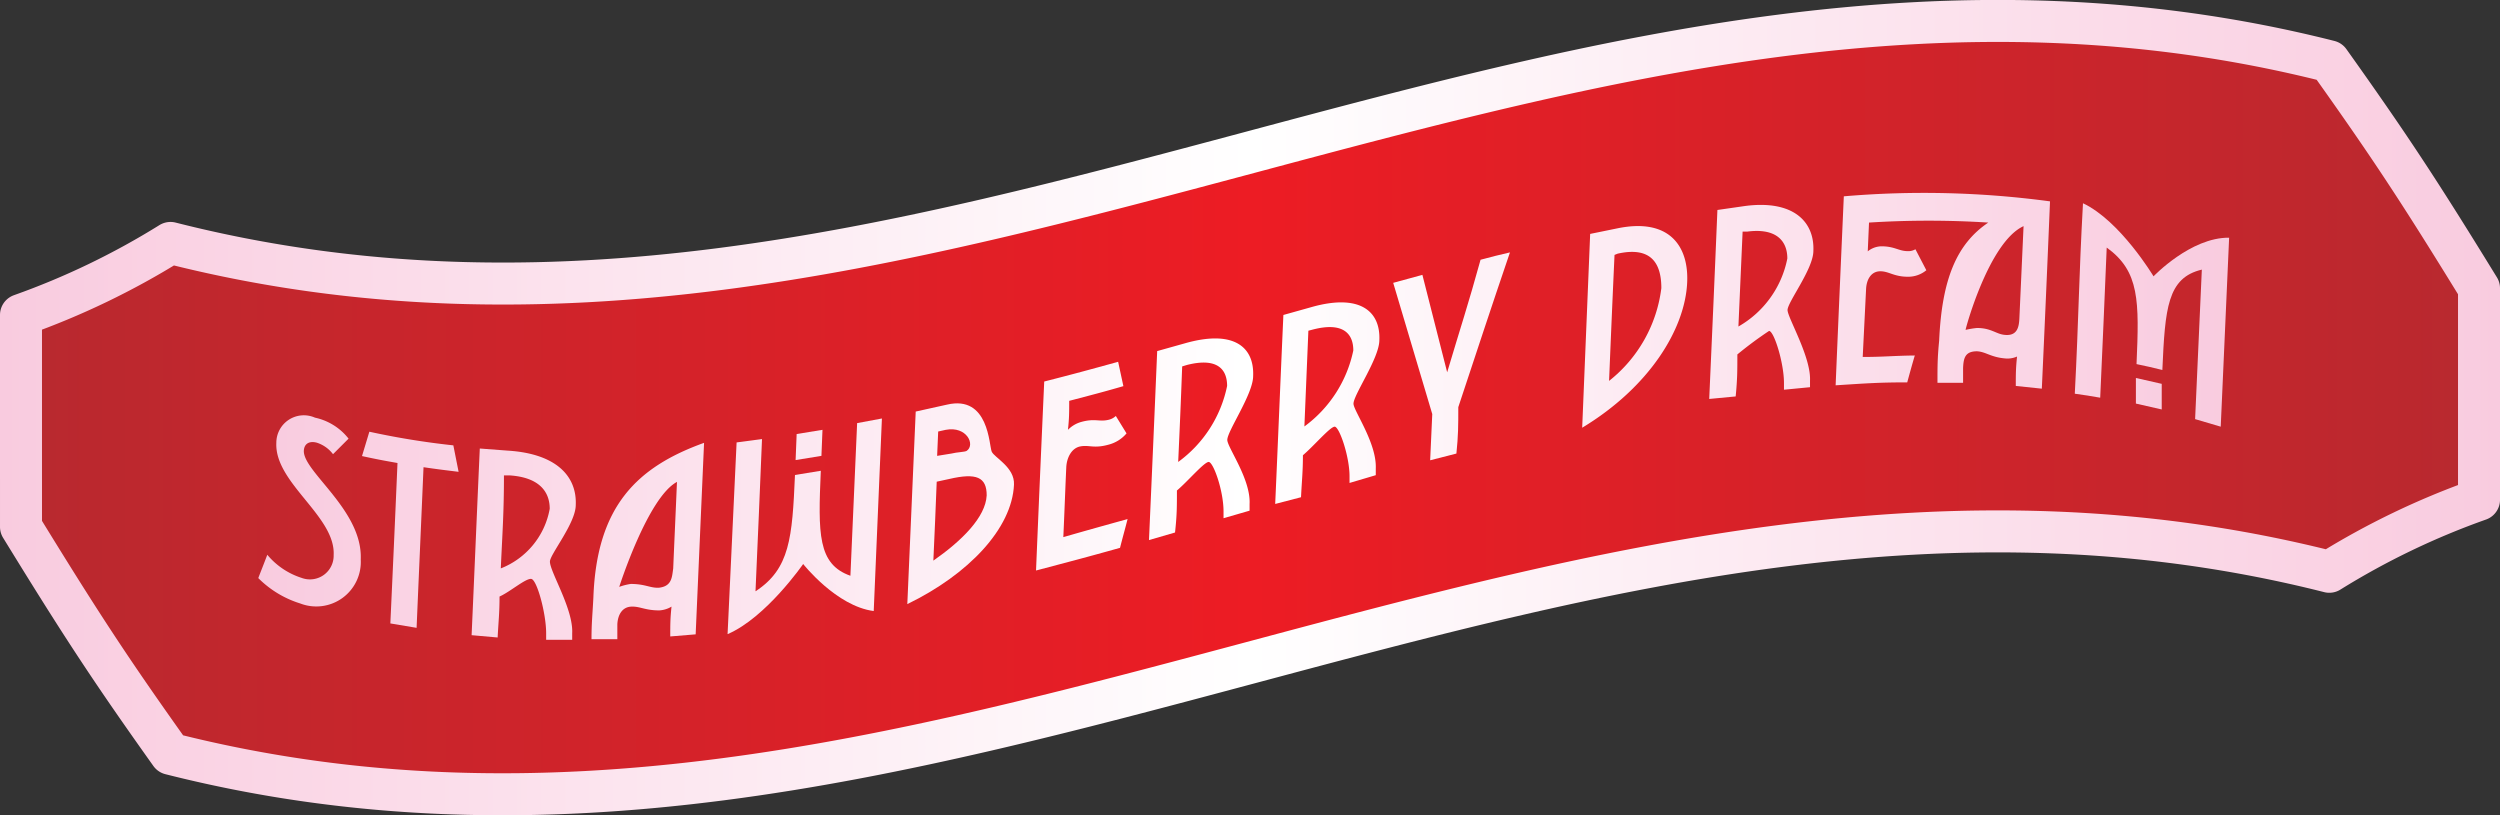
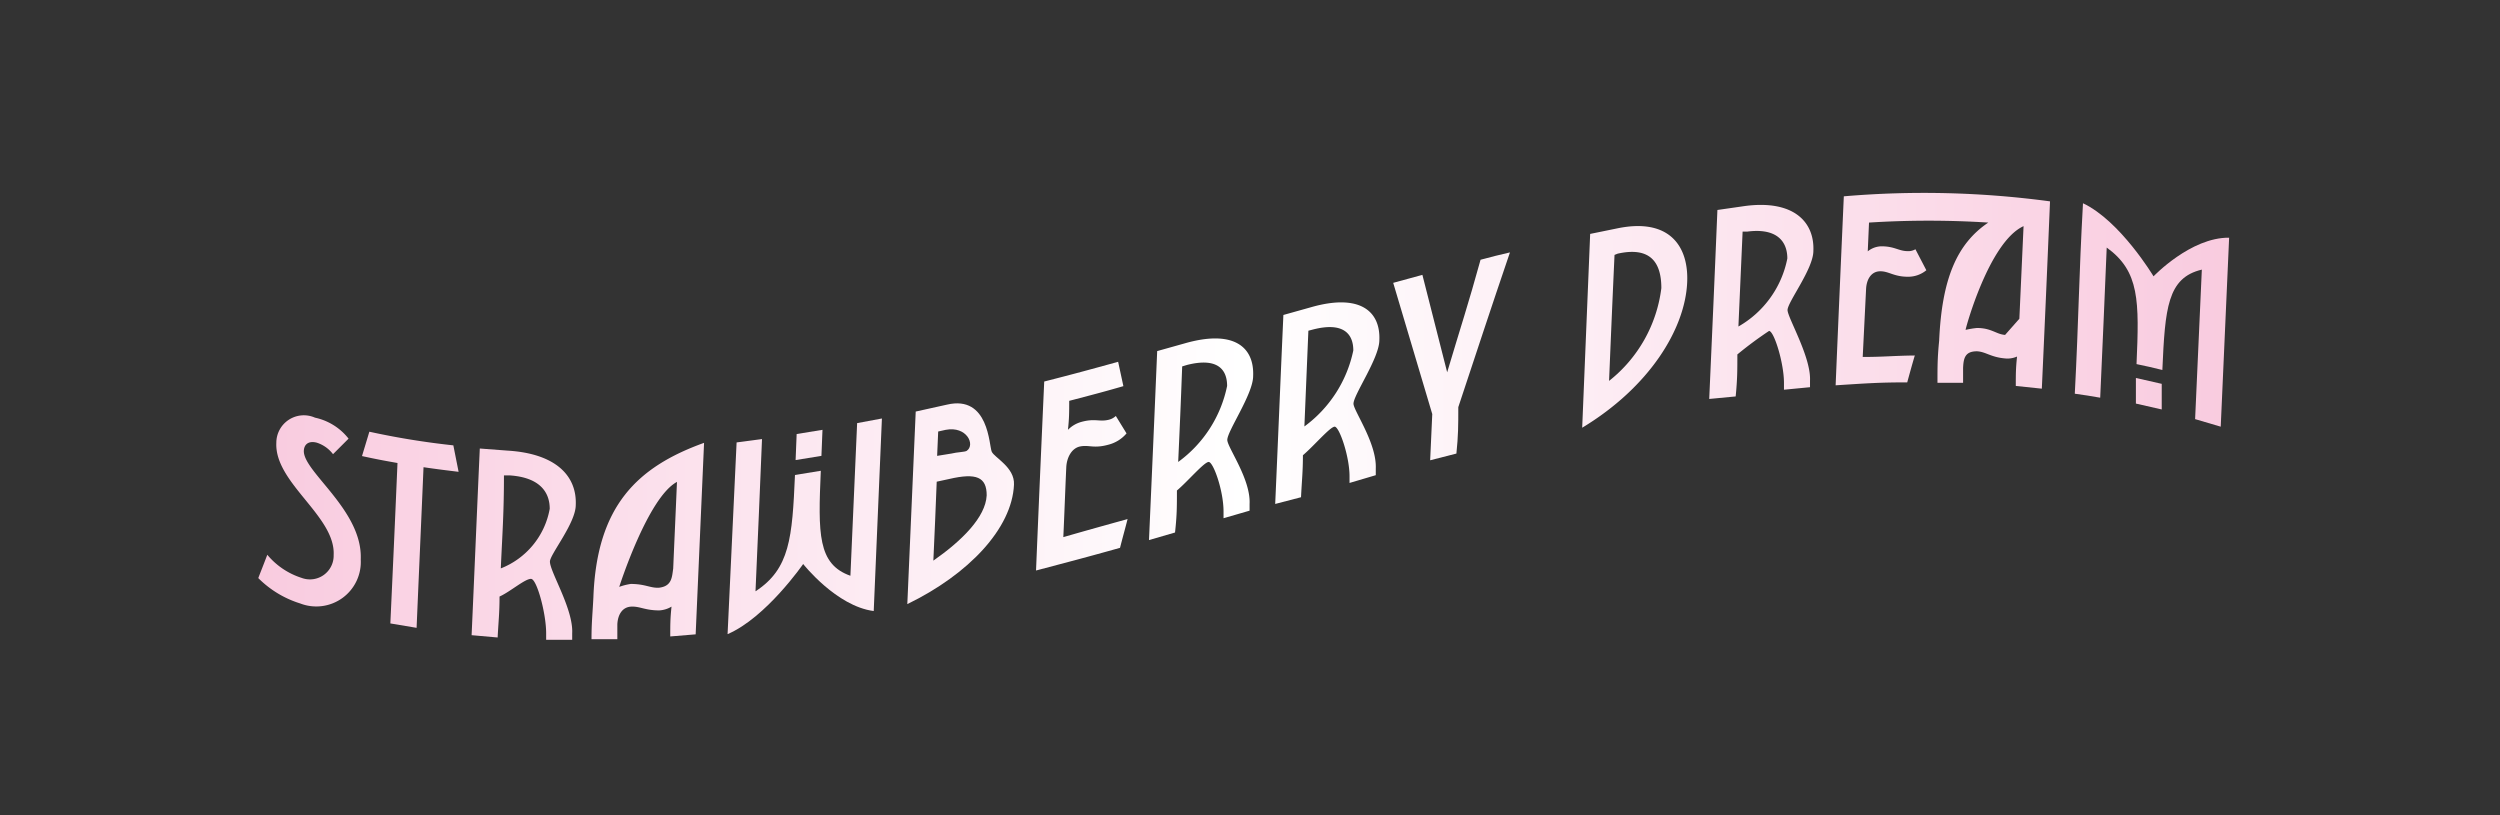
<svg xmlns="http://www.w3.org/2000/svg" xmlns:xlink="http://www.w3.org/1999/xlink" viewBox="0 0 119.06 38.82">
  <rect x="0" y="0" width="119.06" height="38.82" fill="#333333" stroke="none" />
  <defs>
    <style>.cls-1{stroke-linejoin:round;stroke-width:2px;fill:url(#Nueva_muestra_de_degradado_11);stroke:url(#Nueva_muestra_de_degradado_12);}.cls-2{fill:url(#Nueva_muestra_de_degradado_12-2);}.cls-3{fill:url(#Nueva_muestra_de_degradado_12-3);}.cls-4{fill:url(#Nueva_muestra_de_degradado_12-4);}.cls-5{fill:url(#Nueva_muestra_de_degradado_12-5);}.cls-6{fill:url(#Nueva_muestra_de_degradado_12-6);}.cls-7{fill:url(#Nueva_muestra_de_degradado_12-7);}.cls-8{fill:url(#Nueva_muestra_de_degradado_12-8);}.cls-9{fill:url(#Nueva_muestra_de_degradado_12-9);}.cls-10{fill:url(#Nueva_muestra_de_degradado_12-10);}.cls-11{fill:url(#Nueva_muestra_de_degradado_12-11);}.cls-12{fill:url(#Nueva_muestra_de_degradado_12-12);}.cls-13{fill:url(#Nueva_muestra_de_degradado_12-13);}.cls-14{fill:url(#Nueva_muestra_de_degradado_12-14);}.cls-15{fill:url(#Nueva_muestra_de_degradado_12-15);}</style>
    <linearGradient id="Nueva_muestra_de_degradado_11" x1="1" y1="19.41" x2="118.06" y2="19.41" gradientUnits="userSpaceOnUse">
      <stop offset="0" stop-color="#b8292f" />
      <stop offset="0.5" stop-color="#ed1c24" />
      <stop offset="1" stop-color="#b8292f" />
    </linearGradient>
    <linearGradient id="Nueva_muestra_de_degradado_12" y1="19.41" x2="119.06" y2="19.41" gradientUnits="userSpaceOnUse">
      <stop offset="0" stop-color="#f9cbdf" />
      <stop offset="0.5" stop-color="#fff" />
      <stop offset="1" stop-color="#f9cbdf" />
    </linearGradient>
    <linearGradient id="Nueva_muestra_de_degradado_12-2" x1="12.29" y1="24.36" x2="106.15" y2="24.36" xlink:href="#Nueva_muestra_de_degradado_12" />
    <linearGradient id="Nueva_muestra_de_degradado_12-3" x1="12.29" y1="25.23" x2="106.16" y2="25.23" xlink:href="#Nueva_muestra_de_degradado_12" />
    <linearGradient id="Nueva_muestra_de_degradado_12-4" x1="12.29" y1="25.9" x2="106.17" y2="25.9" xlink:href="#Nueva_muestra_de_degradado_12" />
    <linearGradient id="Nueva_muestra_de_degradado_12-5" x1="12.29" y1="25.78" x2="106.17" y2="25.78" xlink:href="#Nueva_muestra_de_degradado_12" />
    <linearGradient id="Nueva_muestra_de_degradado_12-6" x1="12.29" y1="25.06" x2="106.17" y2="25.06" xlink:href="#Nueva_muestra_de_degradado_12" />
    <linearGradient id="Nueva_muestra_de_degradado_12-7" x1="12.31" y1="23.99" x2="106.13" y2="23.99" xlink:href="#Nueva_muestra_de_degradado_12" />
    <linearGradient id="Nueva_muestra_de_degradado_12-8" x1="12.31" y1="22.18" x2="106.14" y2="22.18" xlink:href="#Nueva_muestra_de_degradado_12" />
    <linearGradient id="Nueva_muestra_de_degradado_12-9" x1="12.3" y1="20.88" x2="106.14" y2="20.88" xlink:href="#Nueva_muestra_de_degradado_12" />
    <linearGradient id="Nueva_muestra_de_degradado_12-10" x1="12.3" y1="19.16" x2="106.14" y2="19.16" xlink:href="#Nueva_muestra_de_degradado_12" />
    <linearGradient id="Nueva_muestra_de_degradado_12-11" x1="12.3" y1="16.97" x2="106.15" y2="16.97" xlink:href="#Nueva_muestra_de_degradado_12" />
    <linearGradient id="Nueva_muestra_de_degradado_12-12" x1="12.3" y1="15.57" x2="106.15" y2="15.57" xlink:href="#Nueva_muestra_de_degradado_12" />
    <linearGradient id="Nueva_muestra_de_degradado_12-13" x1="12.29" y1="14.41" x2="106.15" y2="14.41" xlink:href="#Nueva_muestra_de_degradado_12" />
    <linearGradient id="Nueva_muestra_de_degradado_12-14" x1="12.28" y1="13.86" x2="106.16" y2="13.86" xlink:href="#Nueva_muestra_de_degradado_12" />
    <linearGradient id="Nueva_muestra_de_degradado_12-15" x1="12.28" y1="14.98" x2="106.16" y2="14.98" xlink:href="#Nueva_muestra_de_degradado_12" />
  </defs>
  <g id="Capa_2" data-name="Capa 2">
    <g id="ARTWORK">
-       <path class="cls-1" d="M8.12,35.9c-2.85-4-4.27-6.17-7.12-10.81V15a36.76,36.76,0,0,0,7.12-3.43C44.26,20.75,74.8-6.23,110.93,2.92c2.85,4,4.28,6.17,7.13,10.81V23.8a36.84,36.84,0,0,0-7.13,3.43C74.79,18.08,44.26,45.06,8.12,35.9Z" />
      <path class="cls-2" d="M14.36,27.52a1.13,1.13,0,0,0,1.53-1.09c.09-1.85-2.82-3.43-2.73-5.34A1.31,1.31,0,0,1,15,19.89a2.77,2.77,0,0,1,1.6,1l-.74.74a1.57,1.57,0,0,0-.78-.55c-.35-.09-.59.05-.61.38-.05,1,2.81,2.84,2.71,5.18a2.12,2.12,0,0,1-2.88,2.1,4.85,4.85,0,0,1-2-1.21c.17-.44.26-.66.43-1.11A3.51,3.51,0,0,0,14.36,27.52Z" />
      <path class="cls-3" d="M20.17,22.25c-.13,3.06-.2,4.59-.33,7.65l-1.25-.21c.14-3.05.21-4.58.34-7.64-.68-.12-1-.18-1.69-.33l.35-1.16a37.54,37.54,0,0,0,4,.65l.25,1.26C21.19,22.39,20.85,22.35,20.17,22.25Z" />
      <path class="cls-4" d="M27.25,30.16c0,.12,0,.19,0,.31-.5,0-.75,0-1.24,0,0-.12,0-.19,0-.31,0-.95-.44-2.56-.71-2.59s-1,.61-1.51.84c0,.78-.05,1.17-.09,1.95l-1.24-.11c.16-3.56.23-5.34.39-8.89l1.32.1c2.31.14,3.31,1.21,3.25,2.59,0,.86-1.22,2.34-1.23,2.69C26.18,27.22,27.31,29,27.25,30.16Zm-3.4-3.09a3.76,3.76,0,0,0,2.33-2.84c0-.84-.53-1.5-1.91-1.59H24C24,24.41,23.93,25.3,23.85,27.07Z" />
      <path class="cls-5" d="M33.53,21.09l-.4,9.12-1.21.1c0-.57,0-.85.06-1.42a1.28,1.28,0,0,1-.58.18c-.69,0-.92-.2-1.34-.18s-.64.38-.66.85c0,.28,0,.42,0,.7l-1.23,0c0-.79.05-1.19.09-2C28.42,24.1,30.34,22.24,33.53,21.09Zm-1.47,6c.07-1.65.11-2.48.18-4.14-1.39.74-2.75,5-2.75,5a2.72,2.72,0,0,1,.55-.14c.69,0,.92.2,1.34.18C32,27.92,32,27.49,32.06,27.08Z" />
      <path class="cls-6" d="M35.08,21.07l1.21-.16c-.12,2.9-.18,4.35-.31,7.25,1.64-1.07,1.75-2.55,1.88-5.54l1.23-.2c-.13,3-.15,4.45,1.41,5,.13-2.91.19-4.36.32-7.27L42,19.93c-.16,3.67-.23,5.5-.39,9.17-1.78-.23-3.36-2.24-3.36-2.24s-1.77,2.56-3.6,3.34Zm2.86-.4,1.23-.2-.05,1.24-1.23.2Z" />
      <path class="cls-7" d="M43.61,19.6l1.49-.33c2-.47,2,1.95,2.13,2.24s1.1.74,1.06,1.57c-.09,2.09-2.17,4.28-5.08,5.69Zm1,3.34c-.06,1.51-.09,2.26-.16,3.76,1.36-.95,2.49-2.07,2.54-3.11,0-.87-.49-1.08-1.78-.78Zm.7-1.34c.27-.07.64-.07.73-.13.42-.29,0-1.19-1-1l-.36.08-.05,1.16Z" />
      <path class="cls-8" d="M53.7,24.72c-.14.55-.22.82-.36,1.37-1.6.45-2.41.66-4,1.08.15-3.61.23-5.42.39-9,1.41-.36,2.11-.55,3.52-.94l.25,1.16c-1,.29-1.55.43-2.58.7,0,.55,0,.83-.06,1.38a1.42,1.42,0,0,1,.65-.38c.63-.17.83,0,1.25-.09a.76.76,0,0,0,.38-.19l.51.83a1.67,1.67,0,0,1-.87.54c-.69.19-.91,0-1.33.08s-.65.54-.67,1c-.06,1.33-.08,2-.14,3.32C51.86,25.23,52.47,25.06,53.7,24.72Z" />
      <path class="cls-9" d="M59.51,24c0,.13,0,.19,0,.32l-1.24.36c0-.13,0-.19,0-.32,0-1-.49-2.37-.71-2.36s-1,.93-1.51,1.36c0,.79,0,1.18-.09,2l-1.24.36c.16-3.62.24-5.43.39-9l1.32-.37c2.31-.66,3.31.16,3.25,1.56,0,.87-1.27,2.67-1.23,3.06S59.57,22.84,59.51,24Zm-3.4-2a5.94,5.94,0,0,0,2.33-3.62c0-.85-.53-1.35-1.91-1l-.23.07C56.23,19.33,56.19,20.24,56.11,22Z" />
      <path class="cls-10" d="M65.52,22.31c0,.13,0,.2,0,.32L64.27,23c0-.13,0-.19,0-.32,0-.95-.49-2.37-.71-2.36s-1,.93-1.51,1.36c0,.79-.05,1.18-.09,2L60.73,24c.16-3.62.23-5.43.39-9l1.32-.37c2.31-.66,3.31.18,3.25,1.57,0,.87-1.28,2.67-1.23,3.05S65.57,21.13,65.52,22.31Zm-3.4-2a6,6,0,0,0,2.33-3.62c0-.85-.54-1.35-1.91-1l-.23.06Z" />
      <path class="cls-11" d="M67.74,13.09c.47,1.86.71,2.78,1.18,4.64.64-2.15,1-3.22,1.59-5.36.56-.15.84-.22,1.4-.35-1,2.94-1.48,4.42-2.46,7.37,0,.88,0,1.33-.09,2.21l-1.25.32.1-2.2c-.74-2.5-1.12-3.75-1.86-6.25Z" />
      <path class="cls-12" d="M75.73,11.14l1.32-.27c2.42-.49,3.38.82,3.3,2.58-.1,2.24-1.82,5-5,6.92Zm1.16,1c-.11,2.41-.16,3.62-.26,6a6.67,6.67,0,0,0,2.49-4.42c0-1.15-.46-2-2.08-1.64Z" />
      <path class="cls-13" d="M86.2,18.12c0,.13,0,.19,0,.32l-1.24.12c0-.13,0-.19,0-.32,0-.95-.47-2.47-.71-2.48a18,18,0,0,0-1.51,1.12c0,.78,0,1.18-.08,2L81.4,19c.16-3.6.24-5.39.39-9l1.32-.19c2.31-.3,3.31.76,3.25,2.14,0,.86-1.24,2.45-1.23,2.82S86.25,17,86.2,18.12Zm-3.41-2.57a4.79,4.79,0,0,0,2.33-3.24c0-.84-.53-1.46-1.91-1.28l-.22,0Z" />
-       <path class="cls-14" d="M97.24,18.51,96,18.38c0-.56,0-.84.06-1.4a1.13,1.13,0,0,1-.57.09c-.69-.06-.92-.32-1.34-.34-.57,0-.64.33-.66.8,0,.28,0,.42,0,.7l-1.22,0c0-.79,0-1.19.08-2,.13-2.93.83-4.61,2.34-5.63a44.87,44.87,0,0,0-5.68,0l-.06,1.37a1.07,1.07,0,0,1,.65-.24c.63,0,.83.23,1.25.23a.65.65,0,0,0,.37-.09l.52,1a1.36,1.36,0,0,1-.87.31c-.69,0-.92-.27-1.34-.26s-.64.39-.66.85L88.71,17c1,0,1.49-.06,2.48-.07-.15.51-.22.77-.36,1.28-1.36,0-2,.05-3.41.14.15-3.58.23-5.37.39-9a44.82,44.82,0,0,1,9.82.24C97.48,13.17,97.4,15,97.24,18.51Zm-1.07-3.33.2-4.41c-1.65.75-2.78,4.93-2.76,4.94a4.37,4.37,0,0,1,.54-.09c.69,0,.92.3,1.34.33C96.06,16,96.15,15.59,96.17,15.18Z" />
+       <path class="cls-14" d="M97.24,18.51,96,18.38c0-.56,0-.84.06-1.4a1.13,1.13,0,0,1-.57.09c-.69-.06-.92-.32-1.34-.34-.57,0-.64.33-.66.8,0,.28,0,.42,0,.7l-1.22,0c0-.79,0-1.19.08-2,.13-2.93.83-4.61,2.34-5.63a44.87,44.87,0,0,0-5.68,0l-.06,1.37a1.07,1.07,0,0,1,.65-.24c.63,0,.83.23,1.25.23a.65.65,0,0,0,.37-.09l.52,1a1.36,1.36,0,0,1-.87.31c-.69,0-.92-.27-1.34-.26s-.64.39-.66.85L88.71,17c1,0,1.49-.06,2.48-.07-.15.51-.22.77-.36,1.28-1.36,0-2,.05-3.41.14.15-3.58.23-5.37.39-9a44.82,44.82,0,0,1,9.82.24C97.48,13.17,97.4,15,97.24,18.51Zm-1.07-3.33.2-4.41c-1.65.75-2.78,4.93-2.76,4.94a4.37,4.37,0,0,1,.54-.09c.69,0,.92.3,1.34.33Z" />
      <path class="cls-15" d="M99.2,9.68c1.78.84,3.36,3.48,3.36,3.48s1.77-1.86,3.6-1.84l-.4,9-1.22-.36c.13-2.85.19-4.27.32-7.12-1.64.39-1.75,1.83-1.88,4.78-.49-.12-.74-.18-1.23-.28.13-3,.15-4.42-1.42-5.55-.12,2.86-.18,4.29-.31,7.15-.49-.09-.73-.12-1.21-.19C99,15.1,99,13.29,99.2,9.68ZM101.72,18l1.23.28,0,1.22-1.23-.28Z" />
    </g>
  </g>
</svg>